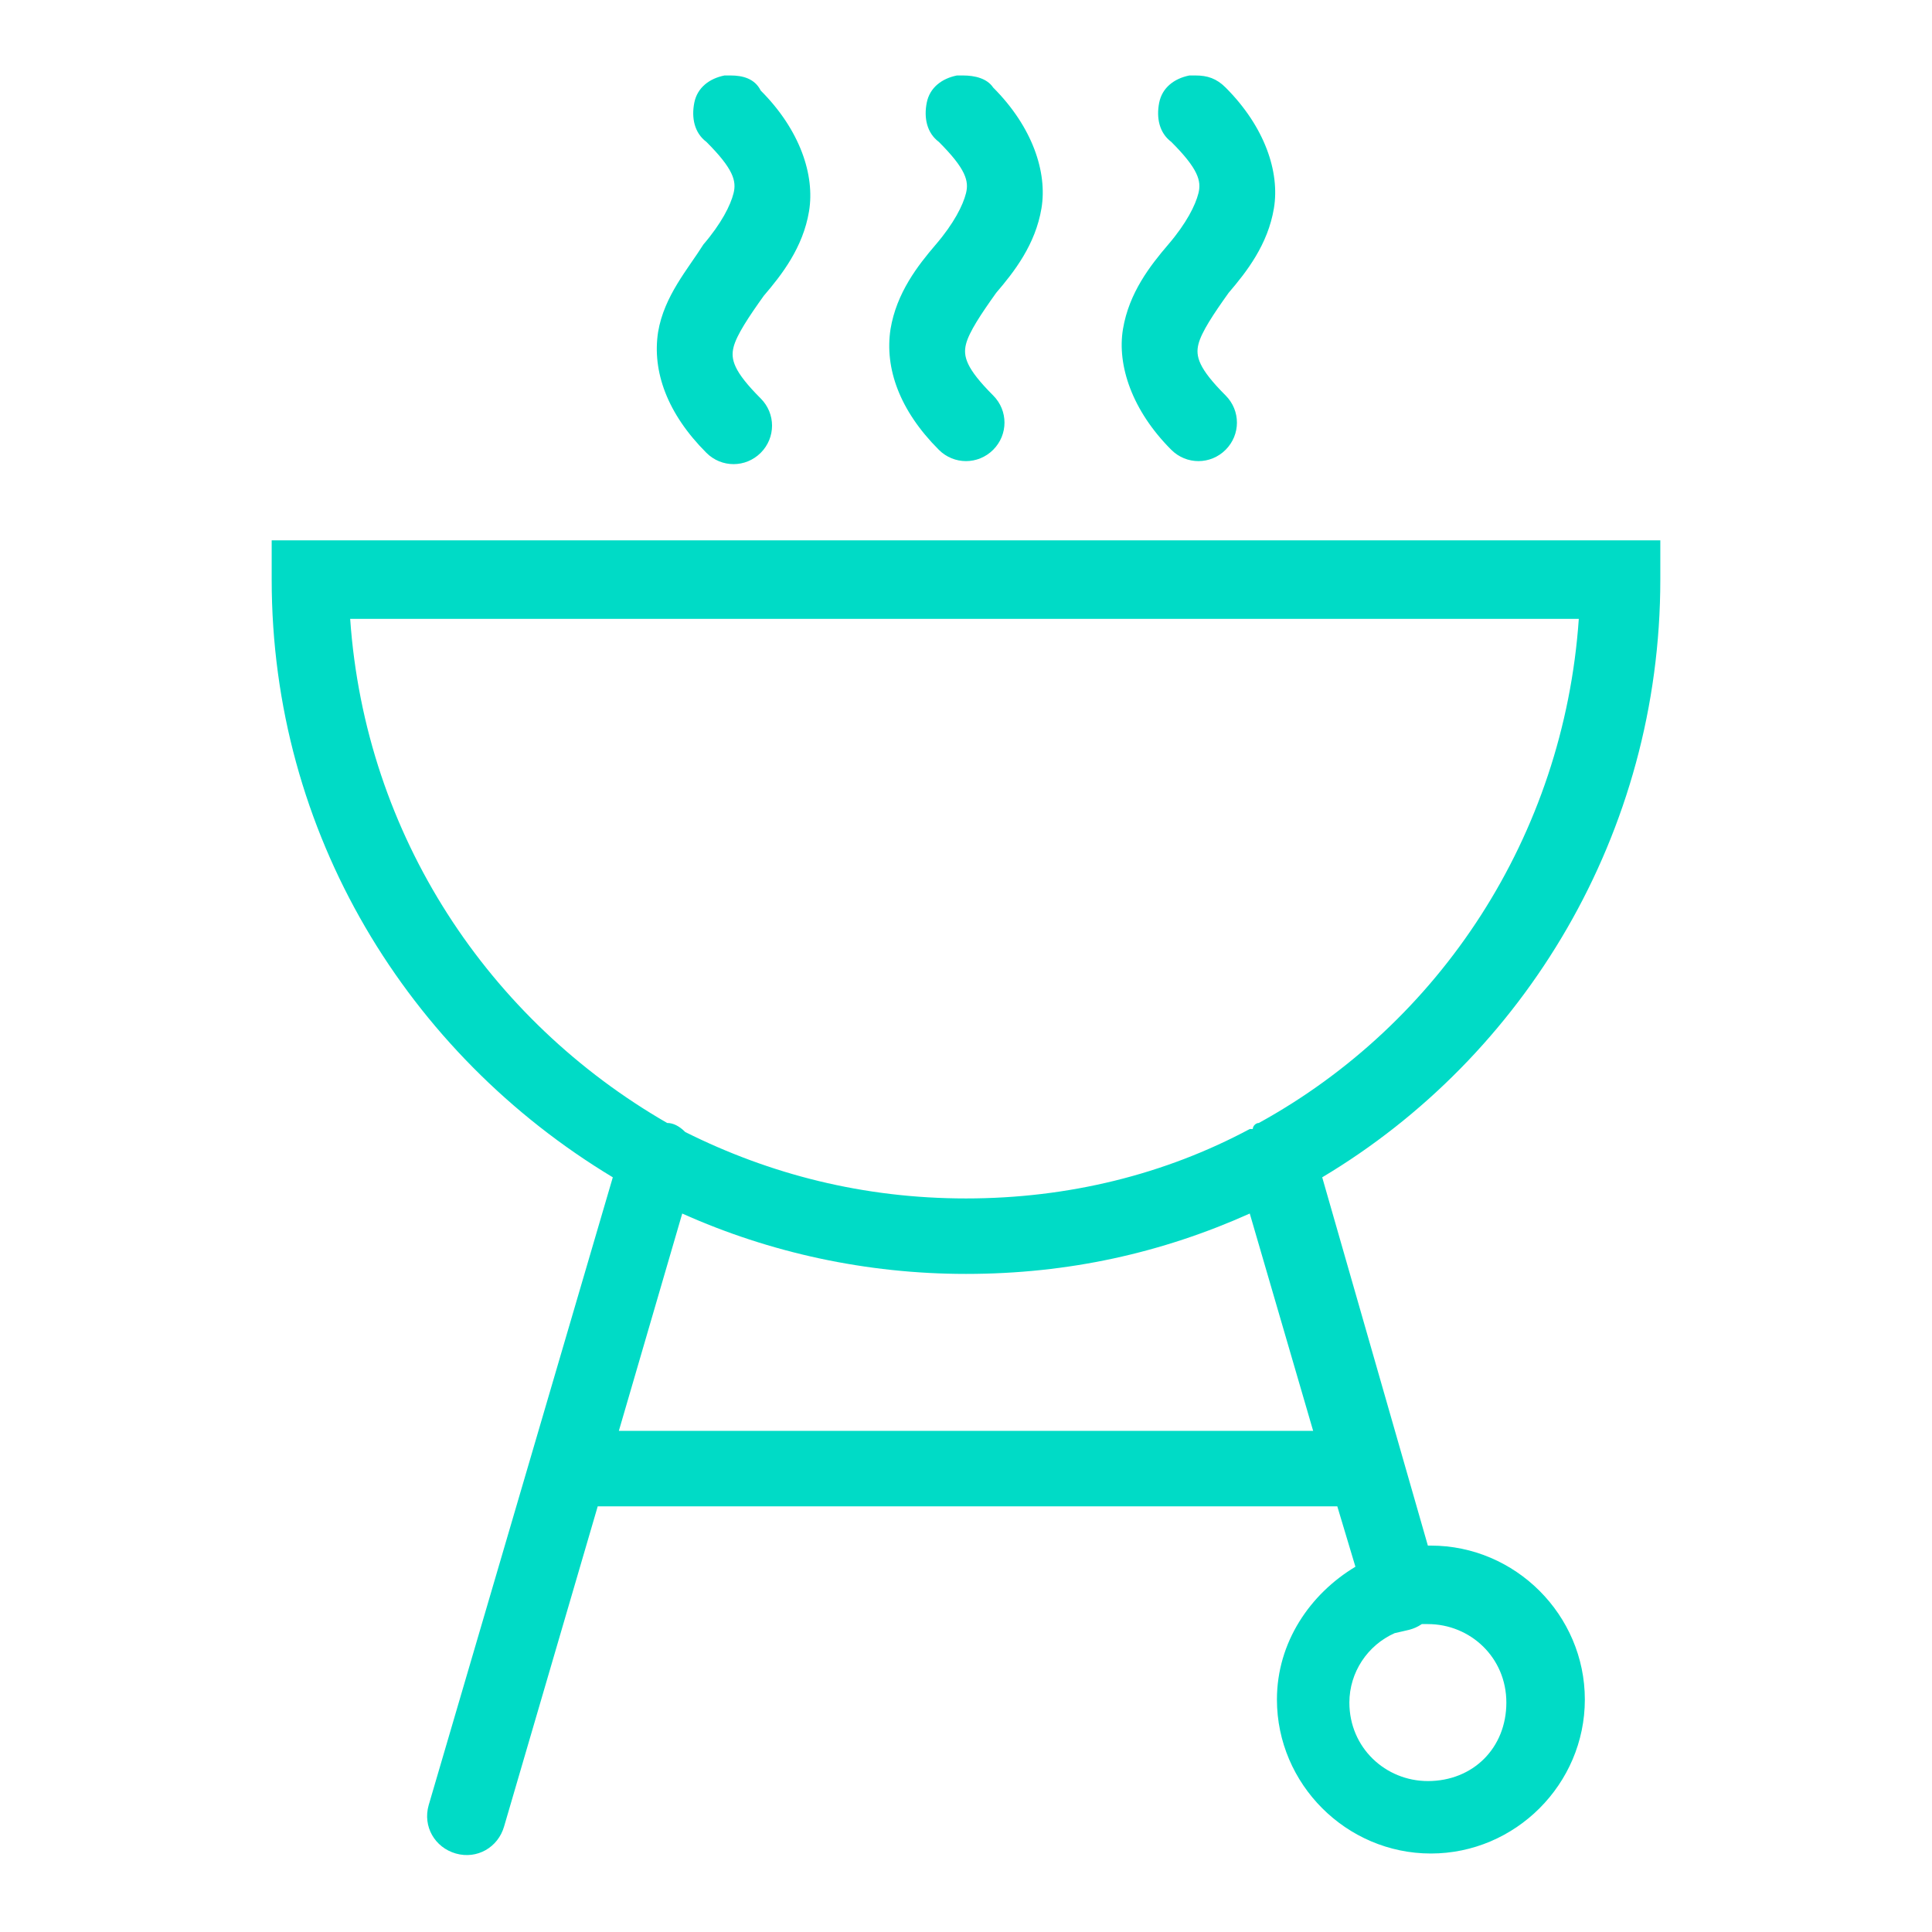
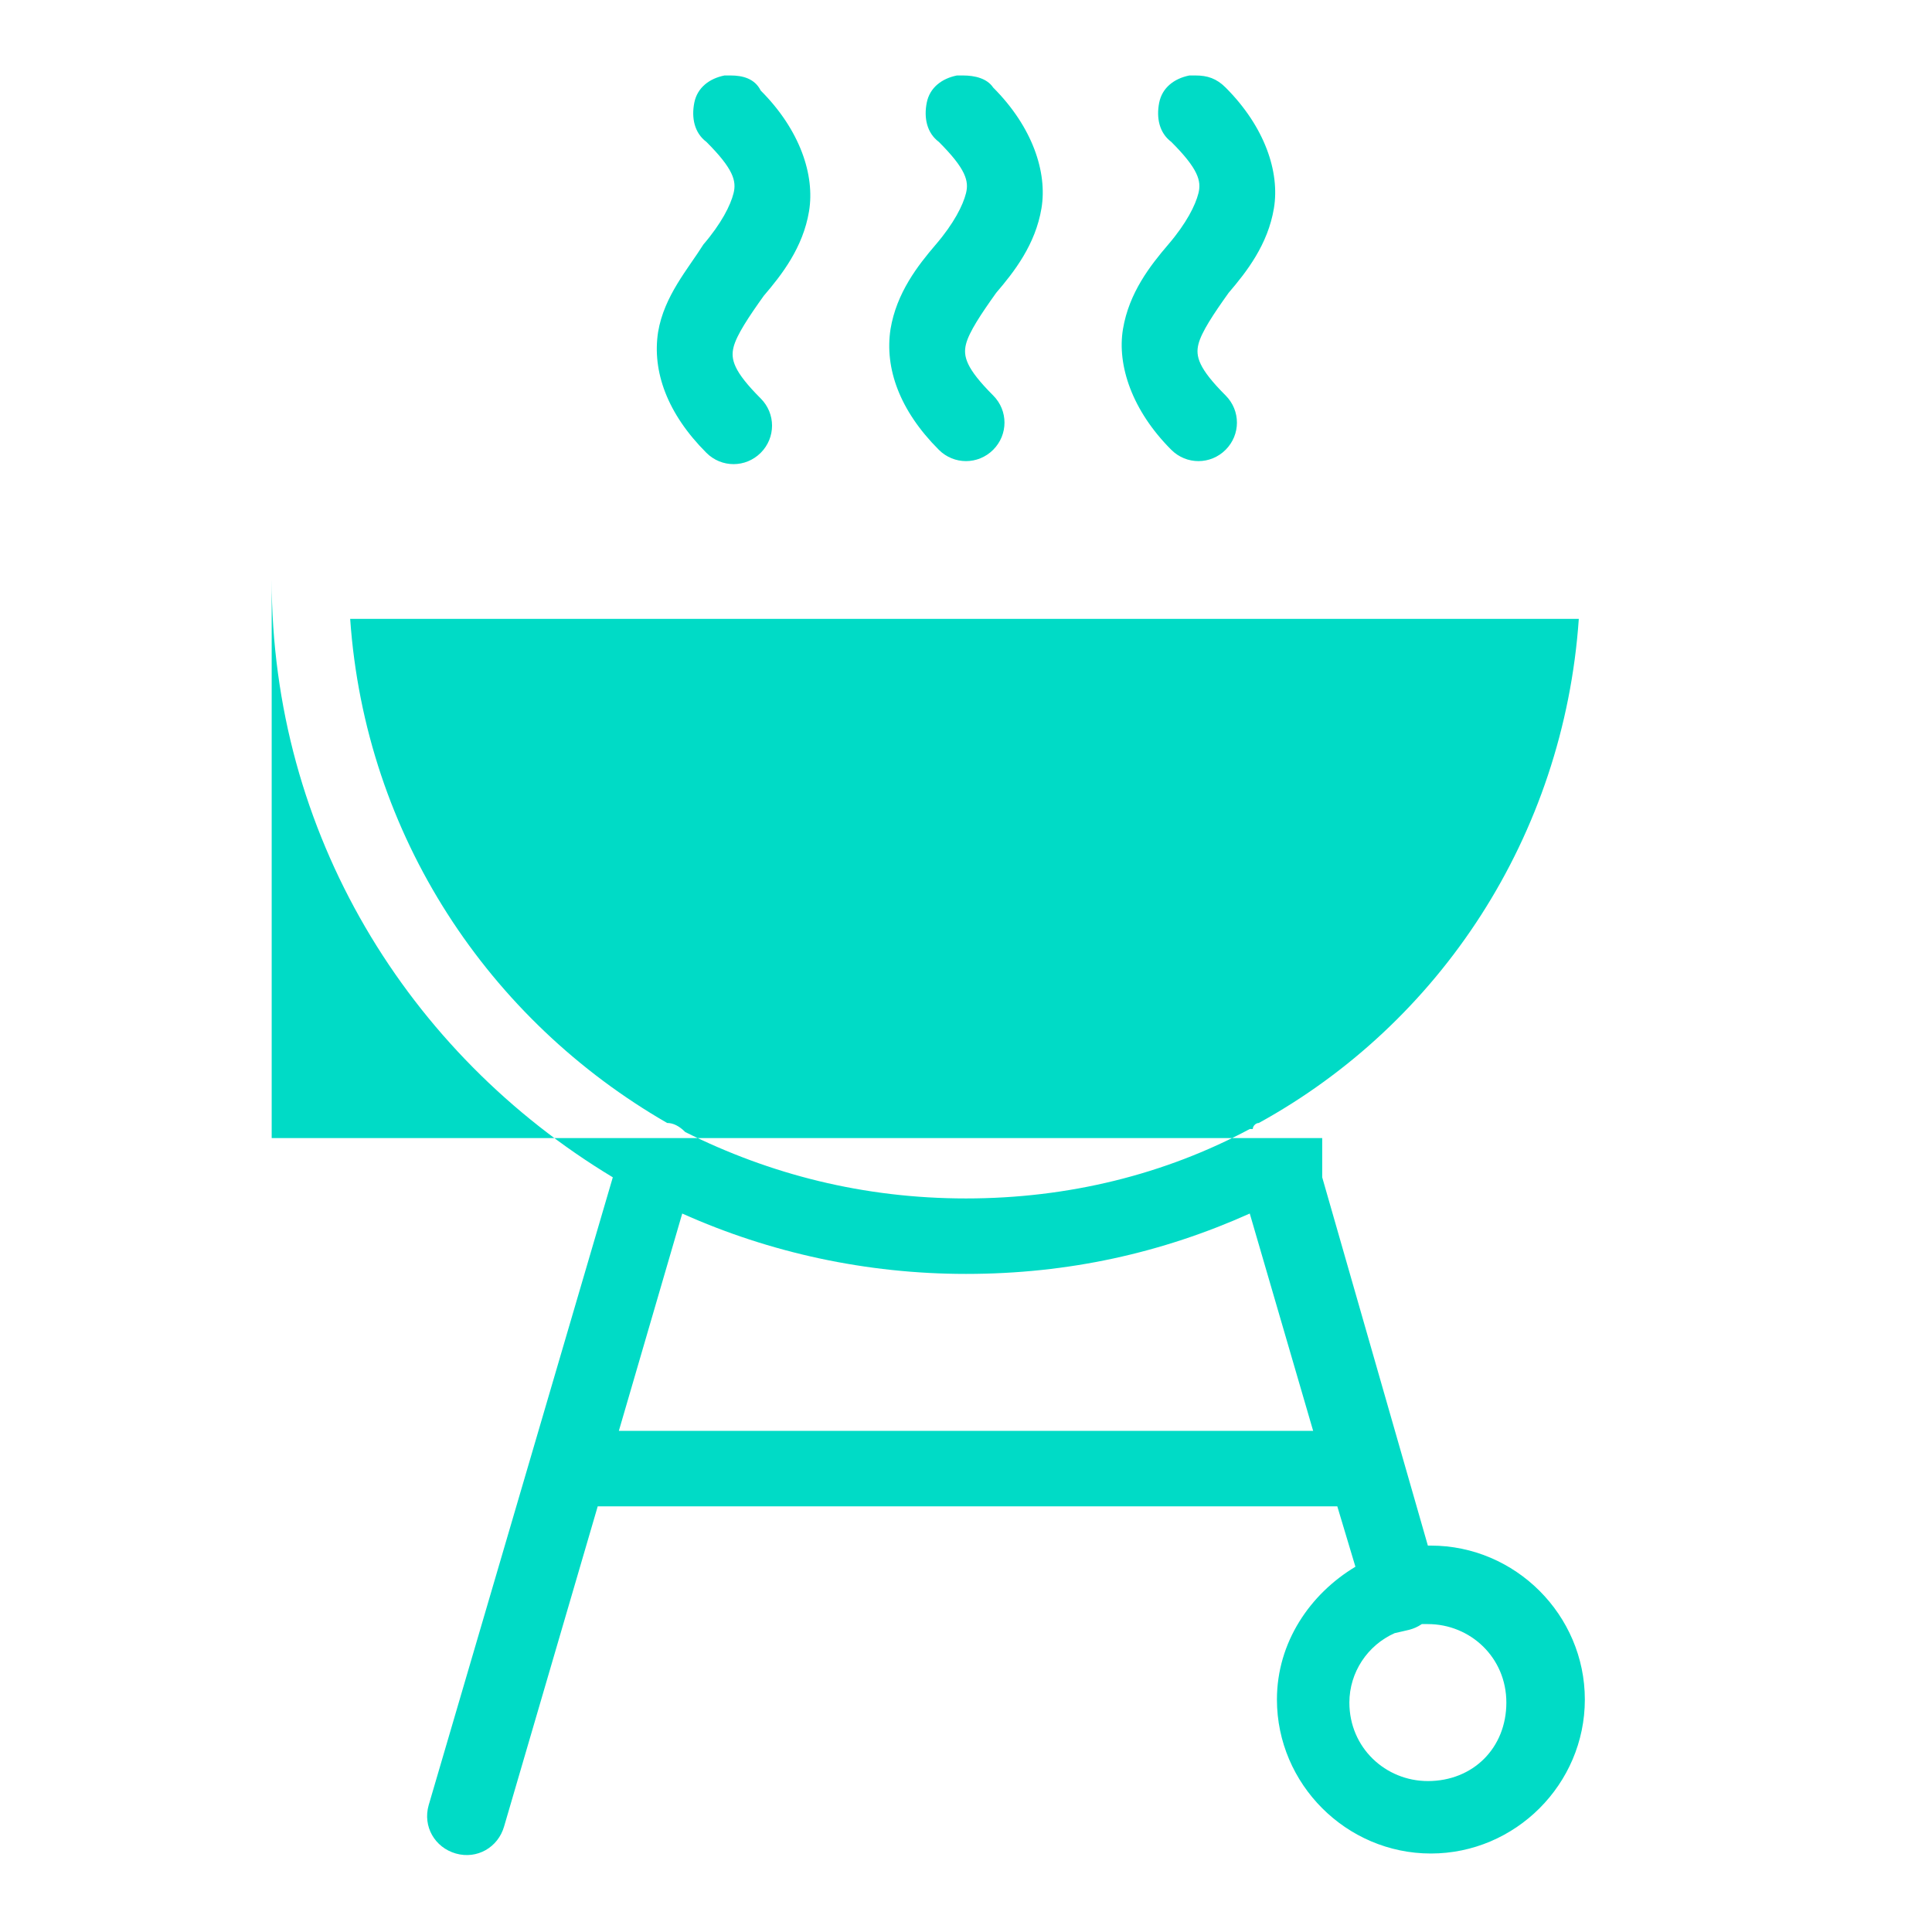
<svg xmlns="http://www.w3.org/2000/svg" version="1.1" id="Layer_1" x="0px" y="0px" viewBox="0 0 64 64" style="enable-background:new 0 0 64 64;" xml:space="preserve">
  <style type="text/css">
	.st0{fill:#00DBC6;}
</style>
-   <path class="st0" d="M24.2,2.5c-0.1,0-0.1,0-0.2,0c-0.5,0.1-0.9,0.4-1,0.9c-0.1,0.5,0,1,0.4,1.3c0.9,0.9,1,1.3,0.9,1.7  c-0.1,0.4-0.4,1-1,1.7C22.8,8.9,22,9.8,21.8,11c-0.2,1.3,0.3,2.7,1.6,4c0.5,0.5,1.3,0.5,1.8,0c0.5-0.5,0.5-1.3,0-1.8  c-0.9-0.9-1-1.3-0.9-1.7c0.1-0.4,0.5-1,1-1.7c0.6-0.7,1.3-1.6,1.5-2.8c0.2-1.2-0.3-2.7-1.6-4C25,2.6,24.6,2.5,24.2,2.5z M31.9,2.5  c-0.1,0-0.1,0-0.2,0c-0.5,0.1-0.9,0.4-1,0.9c-0.1,0.5,0,1,0.4,1.3c0.9,0.9,1,1.3,0.9,1.7c-0.1,0.4-0.4,1-1,1.7  c-0.6,0.7-1.3,1.6-1.5,2.8c-0.2,1.3,0.3,2.7,1.6,4c0.5,0.5,1.3,0.5,1.8,0c0.5-0.5,0.5-1.3,0-1.8c-0.9-0.9-1-1.3-0.9-1.7  c0.1-0.4,0.5-1,1-1.7c0.6-0.7,1.3-1.6,1.5-2.8c0.2-1.2-0.3-2.7-1.6-4C32.7,2.6,32.3,2.5,31.9,2.5z M39.6,2.5c-0.1,0-0.1,0-0.2,0  c-0.5,0.1-0.9,0.4-1,0.9c-0.1,0.5,0,1,0.4,1.3c0.9,0.9,1,1.3,0.9,1.7c-0.1,0.4-0.4,1-1,1.7c-0.6,0.7-1.3,1.6-1.5,2.8s0.3,2.7,1.6,4  c0.5,0.5,1.3,0.5,1.8,0c0.5-0.5,0.5-1.3,0-1.8c-0.9-0.9-1-1.3-0.9-1.7c0.1-0.4,0.5-1,1-1.7C41.3,9,42,8.1,42.2,6.9  c0.2-1.2-0.3-2.7-1.6-4C40.3,2.6,40,2.5,39.6,2.5z M9,17.9v1.3c0,8.4,4.5,15.7,11.3,19.8l-6.1,20.8c-0.2,0.7,0.2,1.4,0.9,1.6  c0.7,0.2,1.4-0.2,1.6-0.9l3.1-10.6h24.5l0.6,2c-1.5,0.9-2.6,2.5-2.6,4.4c0,2.8,2.3,5.1,5.1,5.1c2.8,0,5.1-2.3,5.1-5.1  c0-2.8-2.3-5.1-5.1-5.1c0,0-0.1,0-0.1,0L43.8,39C50.5,35,55,27.6,55,19.2v-1.3H9z M11.6,20.5h40.7c-0.5,7.2-4.6,13.4-10.6,16.7  c0,0,0,0,0,0c-0.1,0-0.2,0.1-0.2,0.2c0,0-0.1,0-0.1,0c-2.8,1.5-6,2.3-9.4,2.3c-3.4,0-6.5-0.8-9.3-2.2c-0.2-0.2-0.4-0.3-0.6-0.3  C16.2,33.8,12.1,27.7,11.6,20.5z M22.6,40.2c2.9,1.3,6.1,2,9.4,2c3.4,0,6.5-0.7,9.4-2l2.1,7.2h-23L22.6,40.2z M47.1,53.8  c0.1,0,0.2,0,0.2,0c1.4,0,2.6,1.1,2.6,2.6s-1.1,2.6-2.6,2.6c-1.4,0-2.6-1.1-2.6-2.6c0-1,0.6-1.9,1.5-2.3C46.6,54,46.8,54,47.1,53.8  C47.1,53.8,47.1,53.8,47.1,53.8z" />
+   <path class="st0" d="M24.2,2.5c-0.1,0-0.1,0-0.2,0c-0.5,0.1-0.9,0.4-1,0.9c-0.1,0.5,0,1,0.4,1.3c0.9,0.9,1,1.3,0.9,1.7  c-0.1,0.4-0.4,1-1,1.7C22.8,8.9,22,9.8,21.8,11c-0.2,1.3,0.3,2.7,1.6,4c0.5,0.5,1.3,0.5,1.8,0c0.5-0.5,0.5-1.3,0-1.8  c-0.9-0.9-1-1.3-0.9-1.7c0.1-0.4,0.5-1,1-1.7c0.6-0.7,1.3-1.6,1.5-2.8c0.2-1.2-0.3-2.7-1.6-4C25,2.6,24.6,2.5,24.2,2.5z M31.9,2.5  c-0.1,0-0.1,0-0.2,0c-0.5,0.1-0.9,0.4-1,0.9c-0.1,0.5,0,1,0.4,1.3c0.9,0.9,1,1.3,0.9,1.7c-0.1,0.4-0.4,1-1,1.7  c-0.6,0.7-1.3,1.6-1.5,2.8c-0.2,1.3,0.3,2.7,1.6,4c0.5,0.5,1.3,0.5,1.8,0c0.5-0.5,0.5-1.3,0-1.8c-0.9-0.9-1-1.3-0.9-1.7  c0.1-0.4,0.5-1,1-1.7c0.6-0.7,1.3-1.6,1.5-2.8c0.2-1.2-0.3-2.7-1.6-4C32.7,2.6,32.3,2.5,31.9,2.5z M39.6,2.5c-0.1,0-0.1,0-0.2,0  c-0.5,0.1-0.9,0.4-1,0.9c-0.1,0.5,0,1,0.4,1.3c0.9,0.9,1,1.3,0.9,1.7c-0.1,0.4-0.4,1-1,1.7c-0.6,0.7-1.3,1.6-1.5,2.8s0.3,2.7,1.6,4  c0.5,0.5,1.3,0.5,1.8,0c0.5-0.5,0.5-1.3,0-1.8c-0.9-0.9-1-1.3-0.9-1.7c0.1-0.4,0.5-1,1-1.7C41.3,9,42,8.1,42.2,6.9  c0.2-1.2-0.3-2.7-1.6-4C40.3,2.6,40,2.5,39.6,2.5z M9,17.9v1.3c0,8.4,4.5,15.7,11.3,19.8l-6.1,20.8c-0.2,0.7,0.2,1.4,0.9,1.6  c0.7,0.2,1.4-0.2,1.6-0.9l3.1-10.6h24.5l0.6,2c-1.5,0.9-2.6,2.5-2.6,4.4c0,2.8,2.3,5.1,5.1,5.1c2.8,0,5.1-2.3,5.1-5.1  c0-2.8-2.3-5.1-5.1-5.1c0,0-0.1,0-0.1,0L43.8,39v-1.3H9z M11.6,20.5h40.7c-0.5,7.2-4.6,13.4-10.6,16.7  c0,0,0,0,0,0c-0.1,0-0.2,0.1-0.2,0.2c0,0-0.1,0-0.1,0c-2.8,1.5-6,2.3-9.4,2.3c-3.4,0-6.5-0.8-9.3-2.2c-0.2-0.2-0.4-0.3-0.6-0.3  C16.2,33.8,12.1,27.7,11.6,20.5z M22.6,40.2c2.9,1.3,6.1,2,9.4,2c3.4,0,6.5-0.7,9.4-2l2.1,7.2h-23L22.6,40.2z M47.1,53.8  c0.1,0,0.2,0,0.2,0c1.4,0,2.6,1.1,2.6,2.6s-1.1,2.6-2.6,2.6c-1.4,0-2.6-1.1-2.6-2.6c0-1,0.6-1.9,1.5-2.3C46.6,54,46.8,54,47.1,53.8  C47.1,53.8,47.1,53.8,47.1,53.8z" />
</svg>